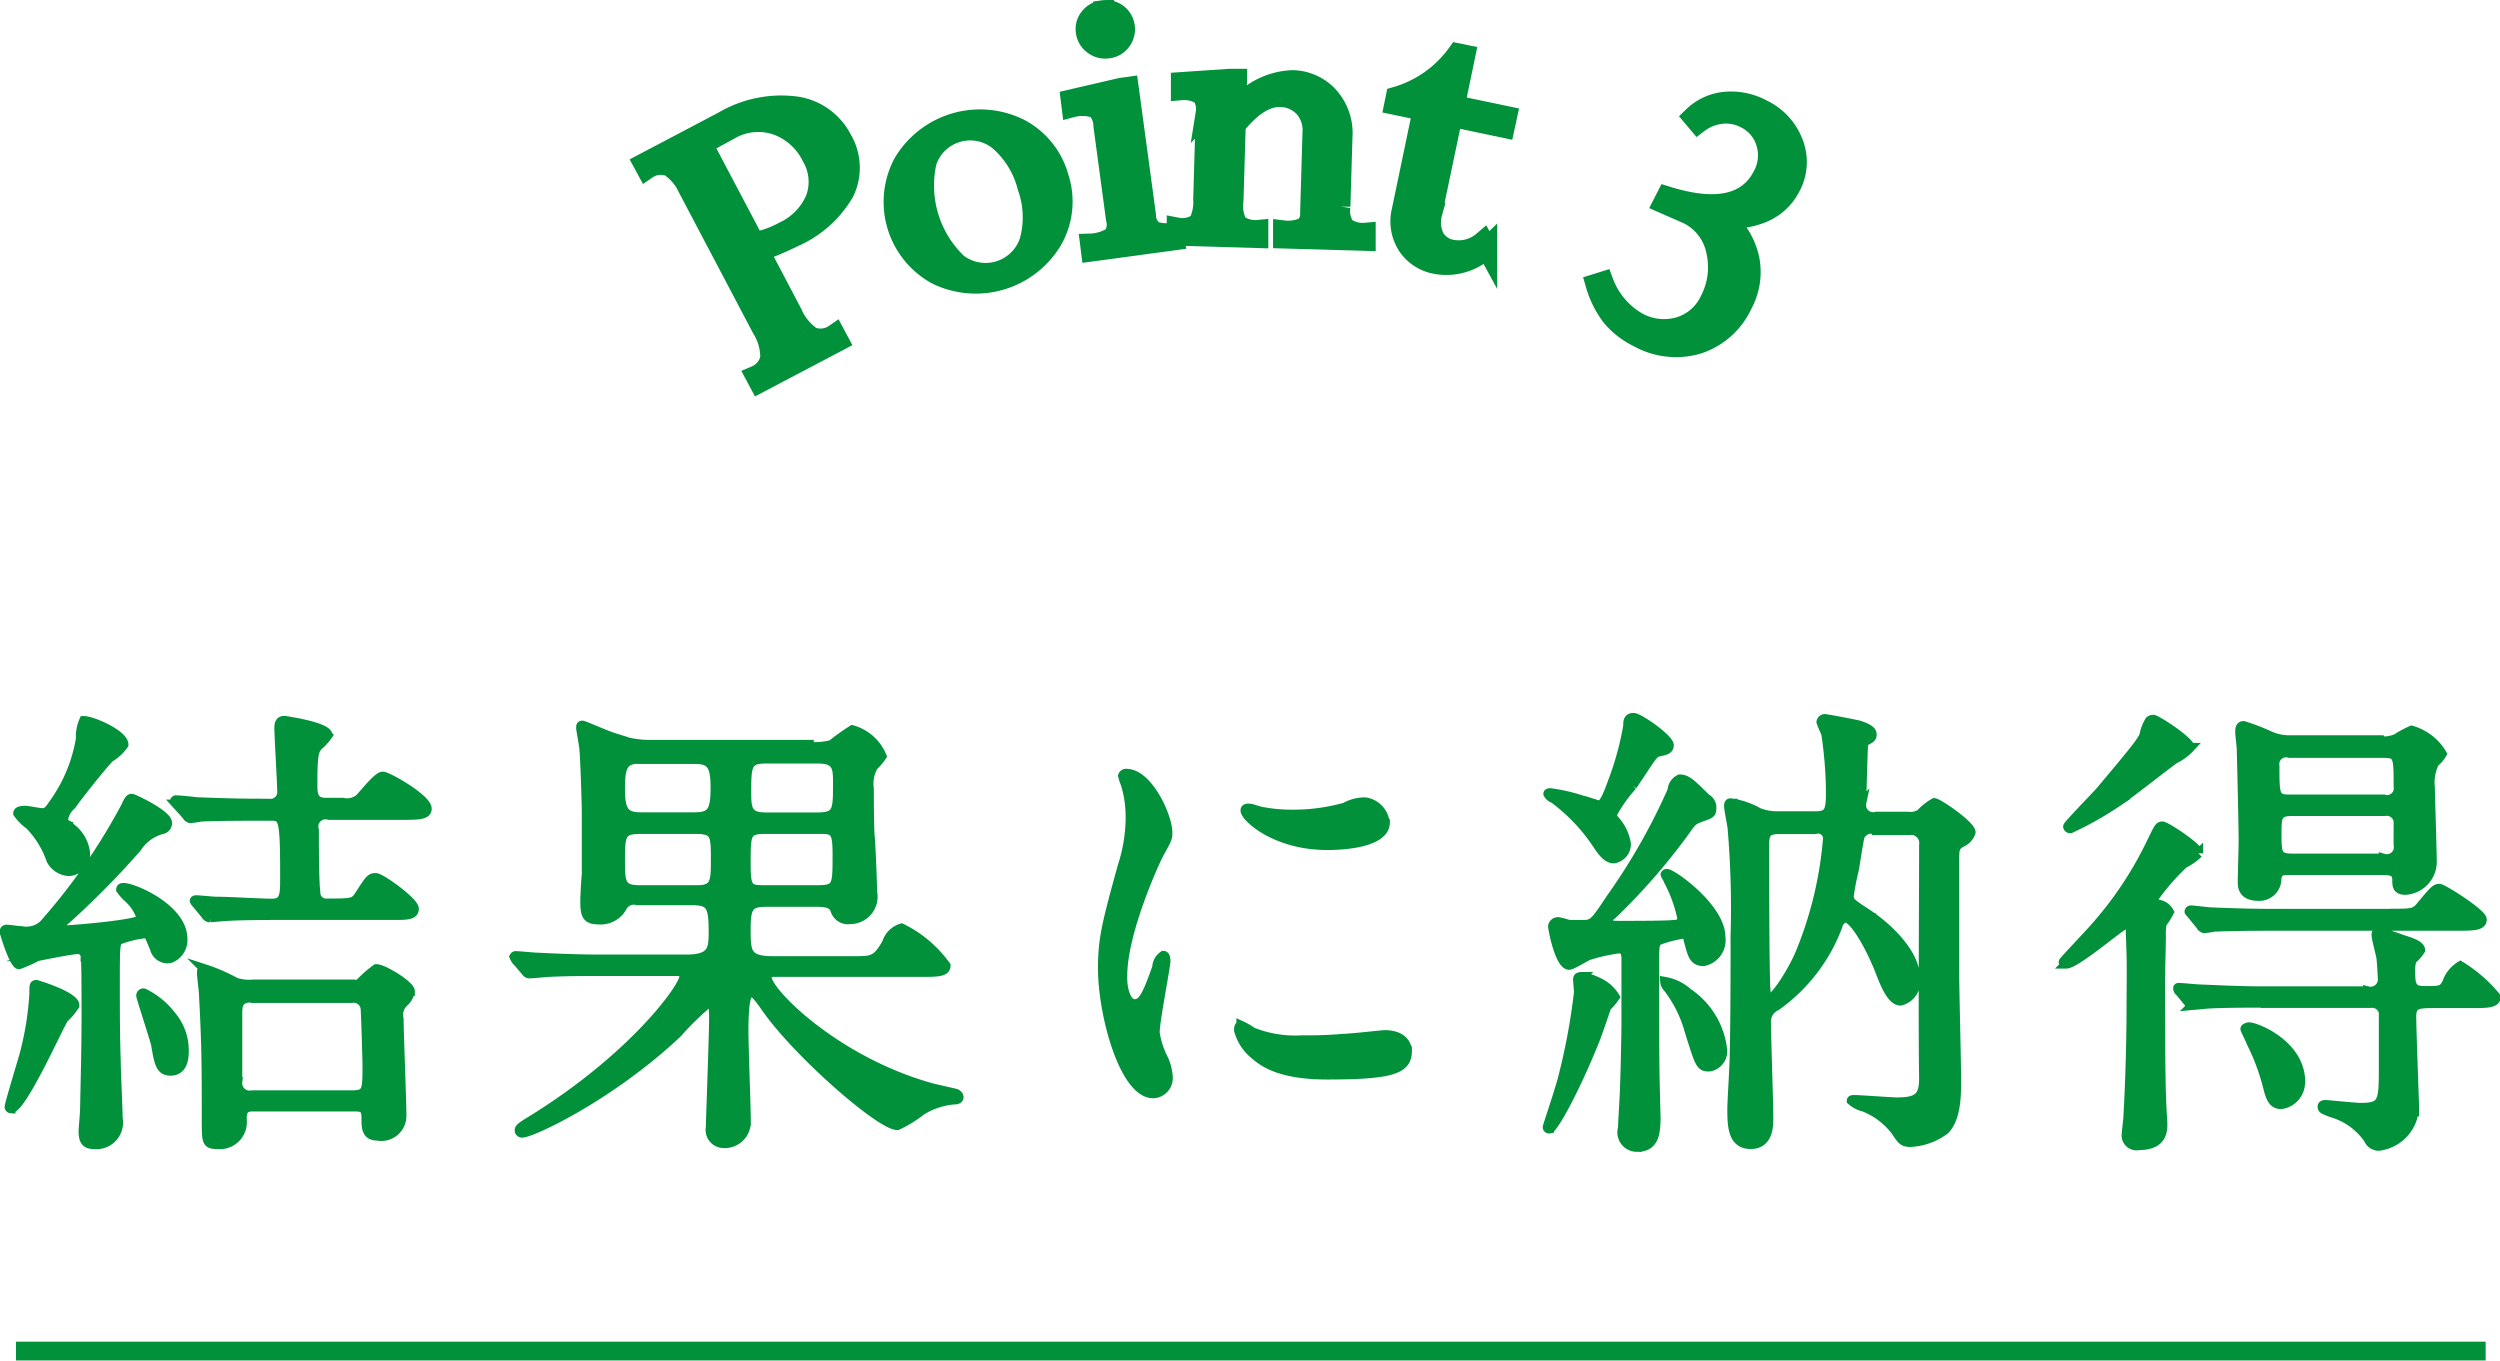
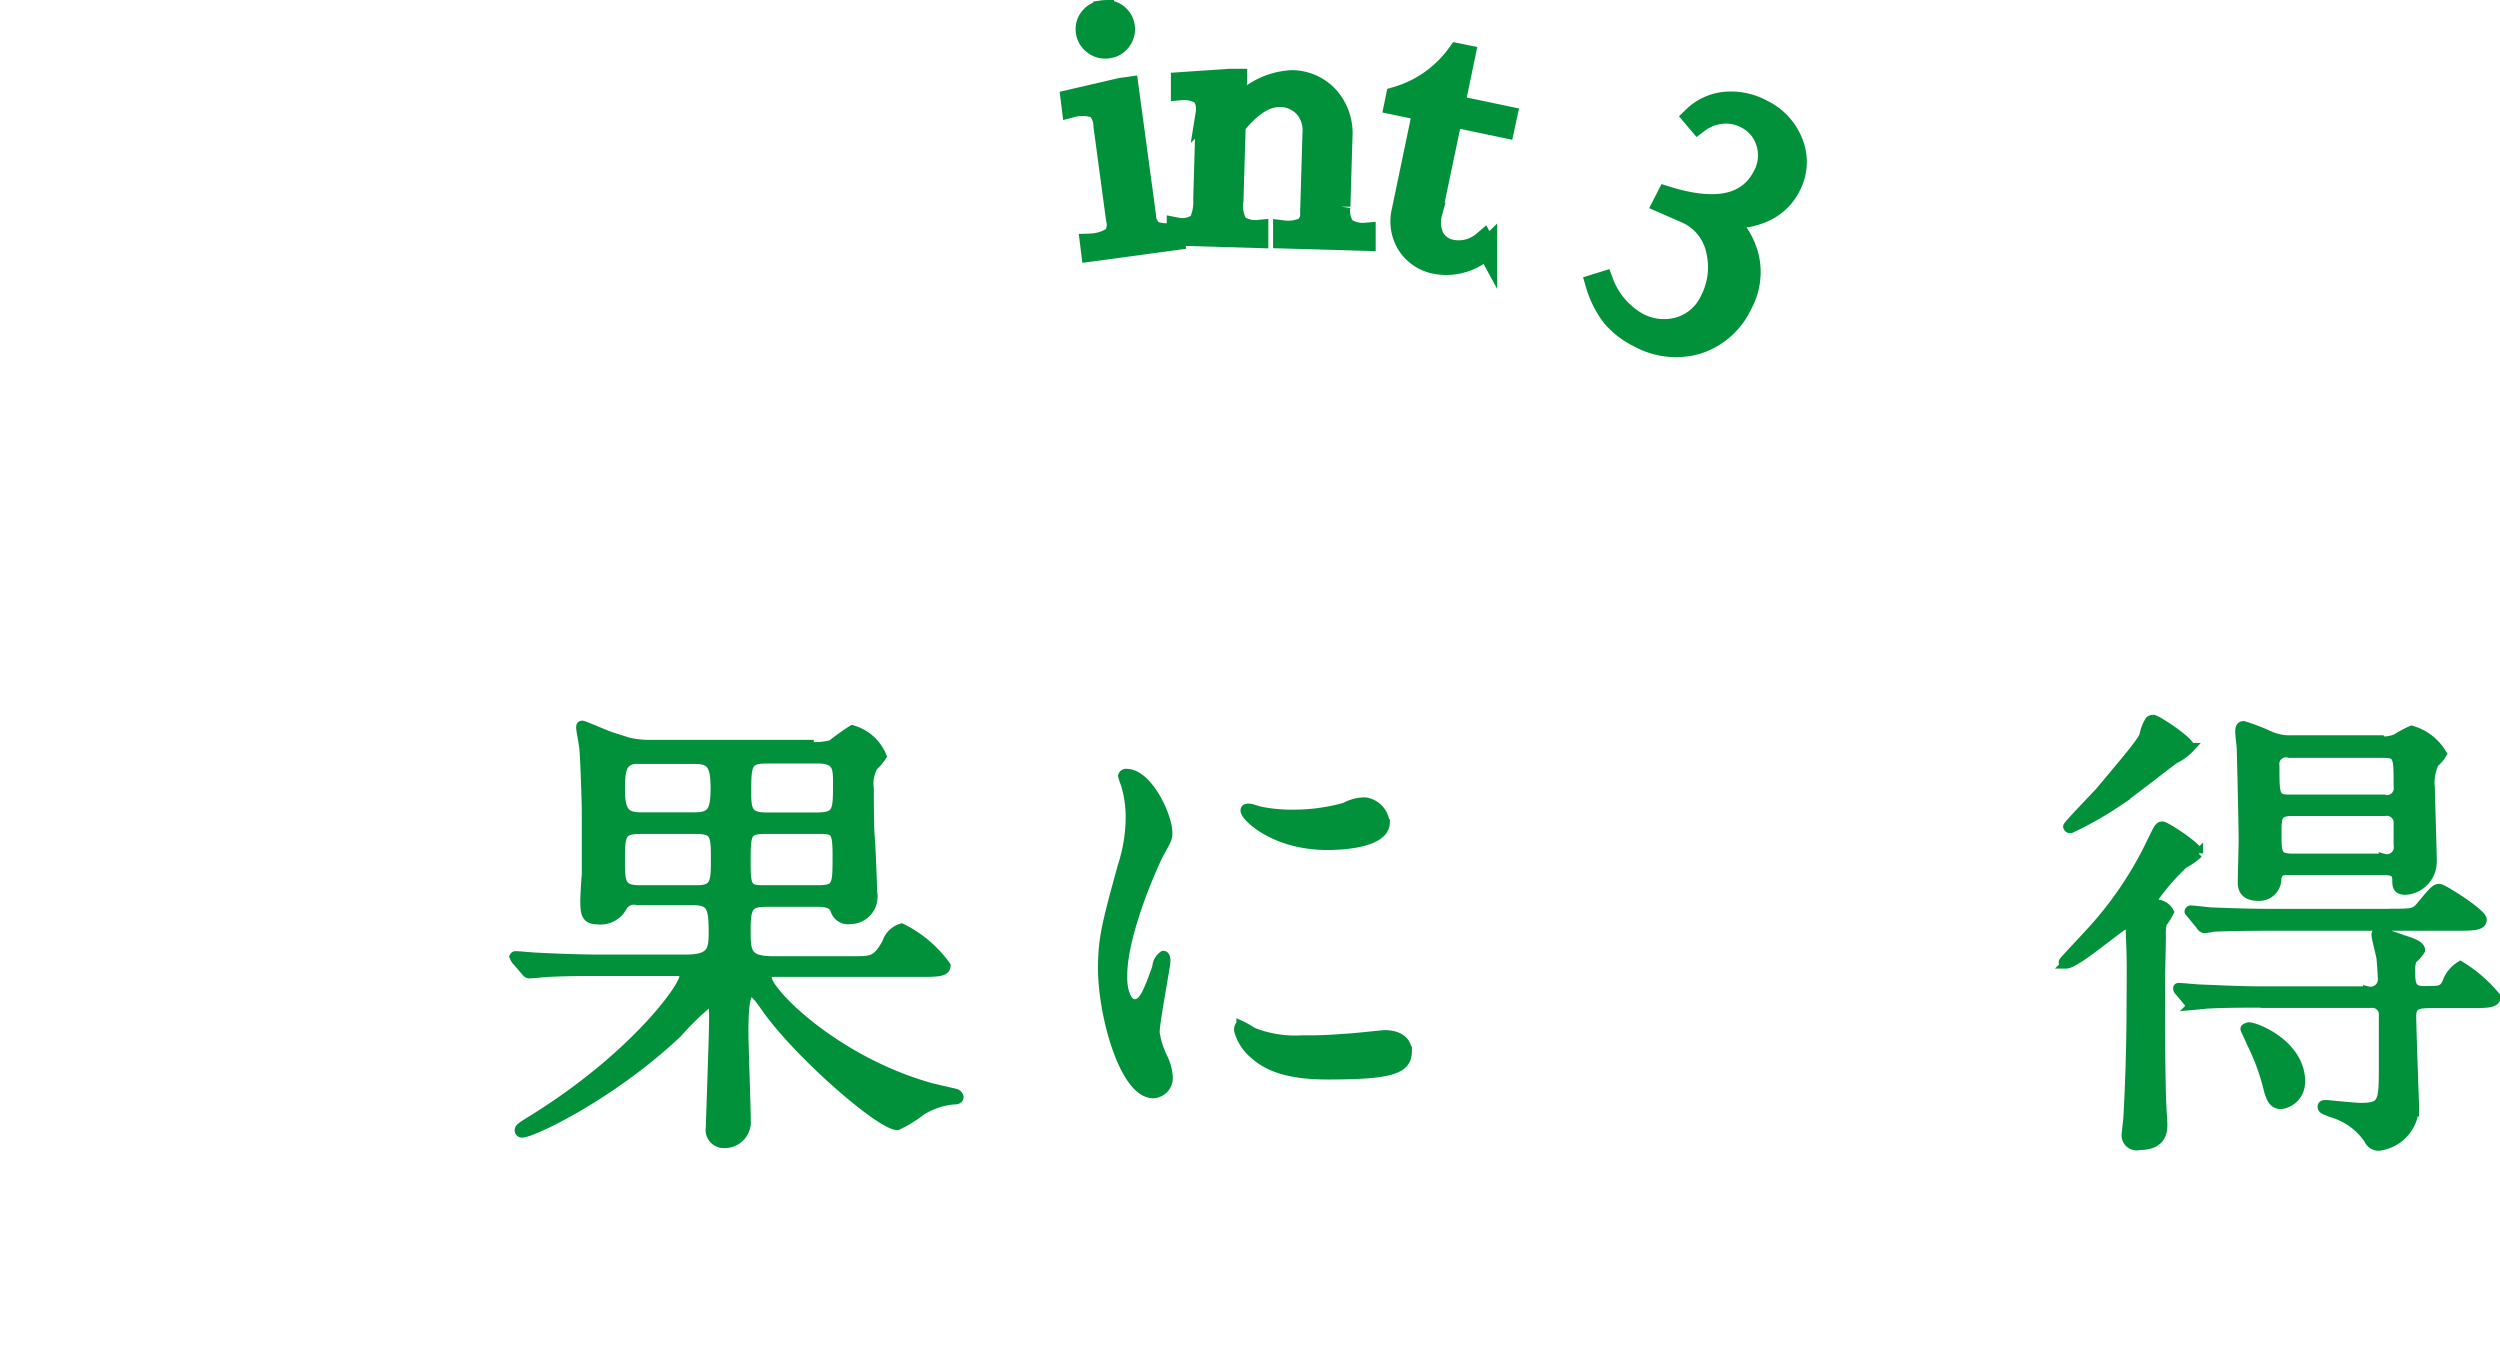
<svg xmlns="http://www.w3.org/2000/svg" id="_レイヤー_" data-name="&lt;レイヤー&gt;" viewBox="0 0 169.07 92.01">
  <defs>
    <style>.cls-1{fill:none;stroke-width:1.27px;}.cls-1,.cls-2,.cls-3{stroke:#00913a;stroke-miterlimit:10;}.cls-2,.cls-3{fill:#00913a;}.cls-2{stroke-width:0.63px;}.cls-3{stroke-width:1.41px;}</style>
  </defs>
  <title>sec6-logo</title>
-   <line class="cls-1" x1="1.08" y1="91.37" x2="168.1" y2="91.37" />
-   <path class="cls-2" d="M2866.52,4122a0.92,0.92,0,0,1-.79-0.7c-0.38-.92-0.41-1-0.57-1a7.09,7.09,0,0,0-1.84.44c-0.25.19-.25,0.48-0.25,3,0,1.75,0,3.46.06,5.18,0,0.63.13,3.3,0.13,3.87a1.49,1.49,0,0,1-1.56,1.78c-0.54,0-.79-0.16-0.79-0.89,0-.22.1-1.24,0.1-1.49,0.06-3,.1-4.13.1-7,0-.35,0-3.18-0.06-3.3a0.5,0.5,0,0,0-.57-0.51c-0.32,0-2.57.44-2.7,0.48a10.06,10.06,0,0,1-1.21.54c-0.35,0-1-2.16-1-2.22a0.15,0.15,0,0,1,.16-0.16c0.13,0,.83.1,1,0.1a1.73,1.73,0,0,0,1.49-.41,41,41,0,0,0,5.53-7.94c0.25-.54.32-0.6,0.44-0.6s2.41,1.08,2.41,1.65a0.43,0.43,0,0,1-.35.44,2.89,2.89,0,0,0-1.71,1.24,57.56,57.56,0,0,1-4.83,4.89,0.87,0.87,0,0,0-.35.51c0,0.16.22,0.16,0.38,0.16,0.41,0,5.11-.38,5.11-0.76a3.06,3.06,0,0,0-.89-1.4,3.65,3.65,0,0,1-.51-0.57c0-.1.06-0.13,0.19-0.13,0.7,0,4,1.43,4,3.46a1.33,1.33,0,0,1-.79,1.3A0.8,0.8,0,0,1,2866.52,4122Zm-6.19,3.18a4.56,4.56,0,0,1-.73.86c-0.35.51-2.83,6.1-3.59,6.1a0.11,0.11,0,0,1-.1-0.13c0-.16.86-3,1-3.49a20.72,20.72,0,0,0,.67-4.13c0-.57,0-0.63.16-0.63a11.77,11.77,0,0,1,1.24.44C2859.41,4124.36,2860.33,4124.81,2860.33,4125.13Zm-0.41-12.13a2.46,2.46,0,0,1,1.14,1.84,1.19,1.19,0,0,1-1.11,1.21,1.45,1.45,0,0,1-1.21-.76,6.41,6.41,0,0,0-1.46-2.38,3.14,3.14,0,0,1-.79-0.79c0-.19.38-0.19,0.51-0.19s1,0.16,1.11.16c0.38,0,.44-0.1,1-0.92a10.42,10.42,0,0,0,1.62-4.1,2.62,2.62,0,0,1,.22-1.21c0.57,0,2.7.92,2.7,1.62a3.05,3.05,0,0,1-.92.86c-0.25.19-2,2.35-2.6,3.21a1.68,1.68,0,0,0-.57,1A0.58,0.58,0,0,0,2859.92,4113Zm7.81,15.18c0,0.35,0,1.37-.92,1.37-0.7,0-.79-0.57-1-1.81-0.13-.51-1-3.18-1-3.27a0.17,0.17,0,0,1,.19-0.19,5.18,5.18,0,0,1,1.84,1.49A3.63,3.63,0,0,1,2867.73,4128.17Zm-0.51-16.67a0.92,0.92,0,0,1-.13-0.19,0.1,0.1,0,0,1,.1-0.1c0.22,0,1.17.1,1.4,0.13,2.57,0.1,3.43.1,4.86,0.1a0.77,0.77,0,0,0,.89-0.86c0-.6-0.19-3.59-0.19-4.26,0-.38.13-0.48,0.38-0.48,0,0,2.92.41,2.92,1a3.57,3.57,0,0,1-.67.73c-0.25.35-.35,0.48-0.35,2.54,0,0.67,0,1.27.89,1.27h1.14a1.31,1.31,0,0,0,1.11-.25c0.22-.19,1.24-1.52,1.59-1.52s3,1.52,3,2.19c0,0.44-.64.44-1.71,0.44h-4.92a0.8,0.8,0,0,0-1,1c0,0.73,0,3.59.1,4.19a0.71,0.71,0,0,0,.79.76c1.65,0,1.81,0,2.16-.54,0.7-1.08.76-1.18,1.11-1.18s2.6,1.62,2.6,2.1-0.64.44-1.71,0.44h-7.43c-0.76,0-2.89,0-4,.1l-0.67.06a0.34,0.34,0,0,1-.29-0.19l-0.6-.73a0.73,0.73,0,0,1-.16-0.22c0-.06.1-0.06,0.13-0.06,0.19,0,1.14.1,1.37,0.1,1,0,2.83.13,3.75,0.13s0.86-.67.86-2.06c0-3.84-.13-3.84-1-3.84h-0.7c-0.76,0-2.92,0-4,.06a5.28,5.28,0,0,1-.7.1,0.4,0.4,0,0,1-.25-0.22Zm11.37,12.23a2.29,2.29,0,0,0,1-.1,7.91,7.91,0,0,1,1.14-1c0.48,0,2.29,1.11,2.29,1.52a1.36,1.36,0,0,1-.44.76,1.15,1.15,0,0,0-.32,1.11c0,0.92.19,5.52,0.19,6.54a1.38,1.38,0,0,1-1.65,1.37c-0.76,0-.76-0.57-0.76-1.24s-0.25-.73-0.83-0.73h-6.86c-0.67,0-.7.44-0.7,0.86a1.51,1.51,0,0,1-1.68,1.68c-0.73,0-.73-0.16-0.73-1.68,0-3.59,0-4.89-.19-8.48,0-.19-0.13-1.14-0.13-1.37s0-.35.16-0.35a12.32,12.32,0,0,1,2.13.92,3,3,0,0,0,1.21.13h6.22Zm-6.32.86c-0.89,0-.92.54-0.92,1.08,0,2.79,0,4.45,0,4.6a0.82,0.82,0,0,0,1,.89h6.76c1,0,1-.32,1-2,0-.35-0.1-3.72-0.13-3.87a0.79,0.79,0,0,0-.92-0.67h-6.73Z" transform="translate(-2855.28 -4057.17)" />
  <path class="cls-2" d="M2910,4107.66a4.59,4.59,0,0,0,1.52-.13,16.34,16.34,0,0,1,1.4-1,3.06,3.06,0,0,1,2,1.78,3.73,3.73,0,0,1-.57.67,2.39,2.39,0,0,0-.29,1.52c0,0.1,0,2.7.06,3.27s0.16,3.18.16,3.71a1.54,1.54,0,0,1-1.52,1.87,0.9,0.9,0,0,1-1-.63c-0.13-.32-0.32-0.54-1.24-0.54h-3.33c-1.17,0-1.46.19-1.46,1.78s0,2.19,1.84,2.19H2913c1.27,0,1.56,0,2.25-1.21a1.5,1.5,0,0,1,1-1,8.08,8.08,0,0,1,3,2.54c0,0.44-.64.44-1.68,0.44h-9.94c-0.19,0-.48,0-0.48.35,0,1,4.7,5.72,11.21,7.49l1.52,0.35a0.34,0.34,0,0,1,.25.25c0,0.19-.25.19-0.38,0.19a5,5,0,0,0-2.16.73,8.26,8.26,0,0,1-1.62,1c-1.14,0-6.64-4.79-8.83-7.87-0.7-1-.83-1.11-1.08-1.11s-0.48.35-.48,2.6c0,1,.16,5.21.16,6.1a1.45,1.45,0,0,1-1.62,1.49,0.91,0.91,0,0,1-.79-1.08c0-.44.22-6.19,0.22-7.37,0-.6,0-1.11-0.29-1.11a18.67,18.67,0,0,0-2.16,2.1c-4.51,4.25-9.84,6.76-10.51,6.76a0.18,0.18,0,0,1-.19-0.16c0-.16.06-0.22,0.79-0.67,6.86-4.22,10.35-9,10.35-9.75,0-.35-0.22-0.35-0.64-0.35h-5.14c-0.89,0-2.19,0-3.33.06-0.22,0-1.11.1-1.3,0.1a0.27,0.27,0,0,1-.25-0.1l-0.73-.86a1,1,0,0,1-.1-0.19,0.12,0.12,0,0,1,.13-0.06c0.22,0,1.21.1,1.4,0.1,2,0.1,3.27.13,4.35,0.13h5.75c1.75,0,1.84-.64,1.84-1.81,0-1.81-.16-2.16-1.49-2.16h-3.65a0.88,0.88,0,0,0-1,.41,1.67,1.67,0,0,1-1.65.89c-0.86,0-.89-0.44-0.89-1.37,0-.13.06-1.4,0.1-1.65,0-1,0-3.56,0-4.32,0-.51-0.1-3.59-0.16-4.16,0-.22-0.22-1.33-0.22-1.46s0-.19.1-0.19,1.62,0.67,2,.79a6.65,6.65,0,0,0,2.35.51H2910Zm-11.37.83c-1.21,0-1.4.48-1.4,2.06s0.38,1.87,1.43,1.87h3.59c1.17,0,1.4-.41,1.4-2s-0.35-1.9-1.4-1.9h-3.62Zm0.06,4.76c-1.33,0-1.46.25-1.46,1.94s0,2.16,1.33,2.16h3.87c1.18,0,1.24-.51,1.24-1.94,0-1.81,0-2.16-1.4-2.16h-3.59Zm8.41,0c-1.37,0-1.37.25-1.37,2.35,0,1.75.19,1.75,1.4,1.75h3.37c1.4,0,1.4-.22,1.4-2.35,0-1.75-.19-1.75-1.37-1.75h-3.43Zm0-4.76c-1.33,0-1.33.44-1.33,2.38,0,1.14.16,1.56,1.33,1.56h3.4c1.43,0,1.43-.41,1.43-2.29,0-1,0-1.65-1.33-1.65h-3.49Z" transform="translate(-2855.28 -4057.17)" />
  <path class="cls-2" d="M2932,4125.06c0.54,0,.83-0.51,1.52-2.48a1,1,0,0,1,.44-0.79c0.16,0,.16.32,0.16,0.38,0,0.35-.73,4.06-0.73,4.83a5.66,5.66,0,0,0,.51,1.65,3.43,3.43,0,0,1,.38,1.4,1.06,1.06,0,0,1-1,1.08c-2,0-3.43-5.4-3.43-8.45,0-2,.25-3,1.33-6.92a10.78,10.78,0,0,0,.54-3.3,7.76,7.76,0,0,0-.32-2.25,4,4,0,0,1-.19-0.57,0.23,0.23,0,0,1,.25-0.16c1.46,0,2.79,2.89,2.79,4,0,0.35,0,.38-0.6,1.46-0.35.67-2.45,5.33-2.45,8.19C2931.16,4124.11,2931.48,4125.06,2932,4125.06Zm18.45,3.18c0,1.24-1,1.62-5.4,1.62-3.11,0-4.29-.79-5-1.43a3.18,3.18,0,0,1-1-1.59c0-.06,0-0.32.16-0.32a4.74,4.74,0,0,1,.76.44,7.82,7.82,0,0,0,3.4.54,26.48,26.48,0,0,0,2.76-.1c0.44,0,2.67-.25,2.79-0.25C2950.18,4127.16,2950.44,4127.86,2950.44,4128.24Zm-1.49-15.46c0,1.56-3.52,1.56-3.91,1.56-3.59,0-5.56-1.94-5.56-2.35,0-.06,0-0.16.22-0.16s0.48,0.13.89,0.22a10.85,10.85,0,0,0,2.16.19,12.83,12.83,0,0,0,3.49-.48,2.73,2.73,0,0,1,1.37-.35A1.58,1.58,0,0,1,2948.94,4112.77Z" transform="translate(-2855.28 -4057.17)" />
-   <path class="cls-2" d="M2964.5,4124.59a3.73,3.73,0,0,1-.57.67c-0.16.48-.6,1.78-0.79,2.25-1.4,3.49-2.83,6-3.08,6a0.11,0.11,0,0,1-.13-0.13c0-.06,1-3,1.11-3.62a42.46,42.46,0,0,0,1-5.49c0-.13-0.06-0.7-0.06-0.83s0-.22.29-0.22a4.33,4.33,0,0,1,1.11.38A2.54,2.54,0,0,1,2964.5,4124.59Zm-0.13-14.64a20.37,20.37,0,0,0,1-3.68c0-.29,0-0.57.38-0.57s2.41,1.43,2.41,1.87c0,0.29-.25.35-0.67,0.44s-0.44.25-1.81,2.29a9.41,9.41,0,0,0-1.37,1.94,0.63,0.63,0,0,0,.19.41,3.1,3.1,0,0,1,.76,1.59,1,1,0,0,1-.83,1c-0.22,0-.54-0.06-1.08-0.89a12.32,12.32,0,0,0-3-3.18,0.66,0.66,0,0,1-.38-0.32c0-.06.13-0.06,0.16-0.06a11.46,11.46,0,0,1,2.19.51c0.13,0,1,.32,1.11.32C2963.77,4111.63,2964.09,4110.71,2964.37,4109.95Zm1.65,24.8a1,1,0,0,1-1-1.3c0-.41.13-2.29,0.13-2.67,0.06-1.49.1-4,.1-4.32V4122c0-.51-0.19-0.67-0.48-0.67a11.54,11.54,0,0,0-2,.44c-0.22.06-1.17,0.67-1.37,0.67-0.64,0-1.11-2.41-1.11-2.64a0.36,0.36,0,0,1,.38-0.29,4.49,4.49,0,0,1,.7.19c0.29,0,.67,0,1,0,0.67,0,.79-0.19,1.87-1.81a41.49,41.49,0,0,0,4.13-7.27,0.88,0.88,0,0,1,.51-0.76c0.48,0,.79.32,1.78,1.3a0.69,0.69,0,0,1,.38.6c0,0.44-.06.44-0.7,0.67s-0.63.29-1.24,1.14a42.39,42.39,0,0,1-4.79,5.46,0.6,0.6,0,0,0-.29.44c0,0.29.32,0.29,0.86,0.29,1.17,0,3,0,3.62-.06a0.49,0.49,0,0,0,.54-0.38,9.42,9.42,0,0,0-.92-2.57c0-.06-0.22-0.41-0.22-0.44a0.11,0.11,0,0,1,.1-0.06c0.38,0,3.65,2.32,3.65,4.29a1.46,1.46,0,0,1-1.17,1.65c-0.67,0-.76-0.48-1-1.37-0.06-.29-0.13-0.48-0.41-0.48a8.59,8.59,0,0,0-1.49.38c-0.41.16-.41,0.32-0.41,1.65,0,6.32,0,7,.1,10.48C2967.23,4133.76,2967.2,4134.75,2966,4134.75Zm5.75-6.57a1.06,1.06,0,0,1-.92,1.14c-0.6,0-.64-0.25-1.33-2.44a8.39,8.39,0,0,0-1.46-2.92,0.64,0.64,0,0,1-.19-0.41,3.16,3.16,0,0,1,1.56.76A5.37,5.37,0,0,1,2971.77,4128.17Zm10.29-14.92a0.86,0.86,0,0,0-1,.48c-0.06.19-.32,1.87-0.38,2.22a16.57,16.57,0,0,0-.35,1.81c0,0.38.13,0.48,1.3,1.24,1.33,0.89,3.18,2.64,3.18,4.29a1.35,1.35,0,0,1-1,1.56c-0.57,0-1-1-1.33-1.84-0.54-1.46-1.75-3.78-2.41-3.78a0.73,0.73,0,0,0-.51.57,11.63,11.63,0,0,1-4.16,5.4,1.14,1.14,0,0,0-.67,1c0,0.92.16,5.56,0.16,6.57,0,0.51,0,1.78-1.21,1.78s-1.27-1.17-1.27-2.38c0-.51.16-3,0.16-3.62,0.06-2.16.06-6.51,0.06-8.07a64.16,64.16,0,0,0-.19-7.18c0-.25-0.25-1.37-0.25-1.65s0.19-.16.29-0.16a5.26,5.26,0,0,1,1.75.63,3.55,3.55,0,0,0,1.21.22h2.64c0.89,0,1-.35,1-1.59a27.89,27.89,0,0,0-.32-4,7.77,7.77,0,0,1-.32-0.76,0.25,0.25,0,0,1,.29-0.22c0.41,0.06,2.1.38,2.29,0.44,0.76,0.25.86,0.44,0.86,0.64a0.29,0.29,0,0,1-.13.25c-0.06.06-.41,0.22-0.44,0.29s-0.13,3.62-.13,4.06a0.79,0.79,0,0,0,1,.92h2.13a1.23,1.23,0,0,0,.86-0.19,4.06,4.06,0,0,1,.92-0.73c0.25,0,2.48,1.52,2.48,2a1.14,1.14,0,0,1-.67.7c-0.44.29-.44,0.38-0.44,1.43s0,6.13,0,7.27,0.13,6.13.13,7.27,0,2.6-.76,3.43a4.19,4.19,0,0,1-2.35.86c-0.51,0-.6-0.16-1-0.76a5,5,0,0,0-2.13-1.62,2.06,2.06,0,0,1-.86-0.44c0-.06.13-0.06,0.19-0.06,0.41,0,2.44.16,2.92,0.16,1.46,0,1.78-.41,1.78-1.62-0.06-4.38,0-11.4,0-15.75a0.87,0.87,0,0,0-1-1h-2.29Zm-6.45,0c-1,0-1,.41-1,1.27,0,1.33,0,9,.1,9.75,0,0.25.06,0.41,0.25,0.41,0.35,0,1.4-1.59,2-2.92a25.78,25.78,0,0,0,1.91-7.75,0.65,0.65,0,0,0-.83-0.76h-2.41Z" transform="translate(-2855.28 -4057.17)" />
  <path class="cls-2" d="M2999.36,4120.33c0-.41,0-0.67-0.29-0.67s-3.37,2.7-4.06,2.7a0.17,0.17,0,0,1-.19-0.13c0-.06,1.49-1.62,2-2.19a24.74,24.74,0,0,0,4-6c0.44-.89.48-1,0.7-1s2.44,1.43,2.44,1.84a4.38,4.38,0,0,1-1,.7,14.8,14.8,0,0,0-2.06,2.38,0.51,0.51,0,0,0,.41.38,1,1,0,0,1,.67.51,5,5,0,0,1-.48.76,3.5,3.5,0,0,0-.06.89c0,0.44-.06,2.67-0.06,3.18,0,1.21,0,6.83.1,8.38,0,0.16.06,1,.06,1.11,0,0.44,0,1.46-1.59,1.46a0.7,0.7,0,0,1-.86-0.83c0-.16.1-0.89,0.1-1,0.06-1,.22-4.13.22-7.84C2999.43,4122.33,2999.43,4122,2999.36,4120.33Zm1.52-14.51c0.25,0,2.51,1.49,2.51,1.91a3.54,3.54,0,0,1-1.08.79c-1.33,1-3.4,2.64-4,3a22.68,22.68,0,0,1-3,1.68,0.16,0.16,0,0,1-.19-0.13c0-.1,1.84-2,2.16-2.35,2.29-2.73,2.76-3.3,3-3.81a2.7,2.7,0,0,1,.38-1A0.45,0.45,0,0,1,3000.89,4105.82Zm7.27,19.18c-2.79,0-3.68.06-3.94,0.1l-0.67.06a0.34,0.34,0,0,1-.25-0.19l-0.6-.73a0.3,0.3,0,0,1-.13-0.22c0-.06,0-0.06.1-0.06,0.22,0,1.17.1,1.37,0.1,1.46,0.06,2.79.13,4.29,0.13h7.08a0.81,0.81,0,0,0,1-.89c0-.1-0.06-1.17-0.1-1.4s-0.32-1.27-.32-1.49a0.18,0.18,0,0,1,.19-0.22c0.1,0,1.3.41,1.56,0.51,0.7,0.22,1.24.41,1.24,0.73a2.73,2.73,0,0,1-.57.64,2.27,2.27,0,0,0-.1.83c0,0.89.1,1.27,0.89,1.27,1.14,0,1.27,0,1.56-.51a2.15,2.15,0,0,1,.92-1.17,9.65,9.65,0,0,1,2.41,2.1c0,0.44-.64.44-1.68,0.44h-2.44c-1.08,0-1.59,0-1.59.86s0.19,5.94.19,6.06a2.75,2.75,0,0,1-2.41,2.73,0.76,0.76,0,0,1-.7-0.48,4.53,4.53,0,0,0-2.48-1.78c-0.57-.22-0.64-0.25-0.64-0.41s0.22-.13.29-0.13,1.94,0.19,2.29.19c1.52,0,1.56-.35,1.56-2.67,0-.32,0-3.65,0-3.75a0.77,0.77,0,0,0-.86-0.63h-7.37Zm8.86-6.06c1.4,0,1.59,0,2-.51,0.89-1.08,1-1.17,1.24-1.17s2.89,1.68,2.89,2.1-0.6.44-1.65,0.44h-12.57c-2.79,0-3.68.06-3.91,0.06a4.81,4.81,0,0,1-.67.1,0.4,0.4,0,0,1-.25-0.22l-0.6-.73c0-.06-0.16-0.16-0.16-0.19a0.11,0.11,0,0,1,.13-0.1c0.22,0,1.17.13,1.37,0.13,1.46,0.06,2.79.1,4.25,0.1H3017Zm-0.64-11.65a2.19,2.19,0,0,0,1-.19,7.27,7.27,0,0,1,1-.54,3.53,3.53,0,0,1,2.06,1.59,2.14,2.14,0,0,1-.51.6,3,3,0,0,0-.29,1.68c0,0.41.13,4.41,0.13,5a1.93,1.93,0,0,1-1.81,1.94c-0.57,0-.57-0.32-0.57-0.7,0-.54-0.32-0.64-1-0.64h-6.13c-0.67,0-.86,0-1,0.51a1.18,1.18,0,0,1-1.21,1.24c-1.11,0-1.11-.67-1.11-1s0.06-2.35.06-2.79c0-.86-0.1-5.18-0.13-6.19,0-.16-0.1-0.92-0.1-1.11s0-.44.25-0.44a13.86,13.86,0,0,1,1.68.64,3.32,3.32,0,0,0,1.56.32h6.06Zm-5.52,23.05a1.5,1.5,0,0,1-1.3,1.52c-0.48,0-.7-0.32-0.89-1.11a14.82,14.82,0,0,0-1.14-3.08c0-.06-0.41-0.86-0.41-0.92s0.22-.13.25-0.13C3007.87,4126.62,3010.86,4127.82,3010.86,4130.33Zm5.62-19.12a0.78,0.78,0,0,0,1-.89c0-2,0-2.22-1-2.22h-6.35a0.77,0.77,0,0,0-1,.86c0,2,0,2.25,1,2.25h6.35Zm0,4a0.79,0.79,0,0,0,1-.92c0-.25,0-1.4,0-1.62a0.79,0.79,0,0,0-.92-0.64h-6.29c-1,0-1,.44-1,1.46,0,1.33,0,1.71,1,1.71h6.26Z" transform="translate(-2855.28 -4057.17)" />
-   <path class="cls-3" d="M2898.82,4068.24l5.41-2.85a7.68,7.68,0,0,1,4.82-1,4.12,4.12,0,0,1,3.15,2.22,3.74,3.74,0,0,1,.14,3.55,7.33,7.33,0,0,1-3.36,3,22.55,22.55,0,0,1-2.36,1l2.19,4.16a3.83,3.83,0,0,0,1.34,1.66,1.71,1.71,0,0,0,1.59-.19l0.23,0.43-5.34,2.81-0.23-.43a1.68,1.68,0,0,0,1-1.23,3.7,3.7,0,0,0-.57-2l-4.9-9.3a3.87,3.87,0,0,0-1.33-1.66,1.7,1.7,0,0,0-1.59.18Zm5.79-2.32-1.83,1,3.51,6.65a6.51,6.51,0,0,0,2-.71,4.32,4.32,0,0,0,2.18-2.25,3.37,3.37,0,0,0-.27-2.86,4.25,4.25,0,0,0-2.36-2.14A3.86,3.86,0,0,0,2904.61,4065.92Z" transform="translate(-2855.28 -4057.17)" />
-   <path class="cls-3" d="M2926.85,4069.17a5.21,5.21,0,0,1-.42,4.21,6,6,0,0,1-7.76,2.35,5.57,5.57,0,0,1-2.28-7.51,6,6,0,0,1,7.77-2.35A5.25,5.25,0,0,1,2926.85,4069.17Zm-2.06.63a6.16,6.16,0,0,0-1.94-3.15,3.13,3.13,0,0,0-4.93,1.46A7.31,7.31,0,0,0,2920,4075a3.16,3.16,0,0,0,4.93-1.51A6.1,6.1,0,0,0,2924.79,4069.8Z" transform="translate(-2855.28 -4057.17)" />
  <path class="cls-3" d="M2931.08,4063.14l0.5-.07,1.17,8.65a1.39,1.39,0,0,0,.52,1.09,2.34,2.34,0,0,0,1.38.1l0.06,0.48-5.62.76-0.06-.48a3,3,0,0,0,1.55-.49,1.43,1.43,0,0,0,.2-1.19l-0.85-6.32a1.71,1.71,0,0,0-.49-1.19,2.76,2.76,0,0,0-1.66-.08l-0.06-.48Zm-1.17-5.25a1.25,1.25,0,0,1,1.41,1.08,1.25,1.25,0,0,1-.25.95,1.2,1.2,0,0,1-.83.49,1.26,1.26,0,0,1-1-.25,1.23,1.23,0,0,1-.5-0.85,1.19,1.19,0,0,1,.26-0.94A1.28,1.28,0,0,1,2929.91,4057.89Z" transform="translate(-2855.28 -4057.17)" />
  <path class="cls-3" d="M2938.91,4062.55l-0.06,2.07a5.09,5.09,0,0,1,3.8-2,3.36,3.36,0,0,1,2.47,1.1,3.7,3.7,0,0,1,.92,2.73l-0.14,4.68a2,2,0,0,0,.32,1.43,2.07,2.07,0,0,0,1.39.38v0.49l-5.53-.16v-0.49a2.63,2.63,0,0,0,1.42-.22,1.17,1.17,0,0,0,.41-1l0.16-5.42a2.33,2.33,0,0,0-.6-1.75,2.27,2.27,0,0,0-1.65-.69q-1.46,0-3,1.94l-0.15,5.07a2.62,2.62,0,0,0,.29,1.65,2,2,0,0,0,1.39.39v0.49l-5.46-.16v-0.49a1.85,1.85,0,0,0,1.47-.34,3.13,3.13,0,0,0,.32-1.6l0.17-5.85a1.66,1.66,0,0,0-.29-1.23,2.26,2.26,0,0,0-1.39-.33v-0.49l3.24-.22h0.5Z" transform="translate(-2855.28 -4057.17)" />
  <path class="cls-3" d="M2953.86,4060.8l0.49,0.1-0.71,3.41,3.53,0.74-0.16.74-3.53-.74-1.37,6.53a2.39,2.39,0,0,0,.15,1.67,1.73,1.73,0,0,0,1.24.84,2.54,2.54,0,0,0,2.09-.58l0.24,0.44a3.93,3.93,0,0,1-3.42,1.05,2.89,2.89,0,0,1-1.94-1.27,3,3,0,0,1-.37-2.3l1.42-6.8-1.92-.4,0.1-.49A7.78,7.78,0,0,0,2953.86,4060.8Z" transform="translate(-2855.28 -4057.17)" />
  <path class="cls-3" d="M2967.78,4070.9l0.22-.43q5,1.56,6.52-1.41a2.88,2.88,0,0,0,.23-2.22,2.72,2.72,0,0,0-1.42-1.69,2.83,2.83,0,0,0-1.62-.31,3.17,3.17,0,0,0-1.59.63l-0.33-.39a3.58,3.58,0,0,1,2.17-1,4.42,4.42,0,0,1,2.49.52,4.11,4.11,0,0,1,2.09,2.29,3.49,3.49,0,0,1-.2,2.91,3.69,3.69,0,0,1-1.72,1.66,5.14,5.14,0,0,1-2.71.43l0,0.05a5,5,0,0,1,1.65,2.75,4.56,4.56,0,0,1-.48,3.07,5,5,0,0,1-3,2.65,5.2,5.2,0,0,1-4-.46,5.51,5.51,0,0,1-1.79-1.39,6.64,6.64,0,0,1-1.08-2.17l0.48-.15a5.28,5.28,0,0,0,2.3,2.74,3.74,3.74,0,0,0,2.82.34,3.38,3.38,0,0,0,2.13-1.82,4.87,4.87,0,0,0,.44-3.31,3.59,3.59,0,0,0-2-2.59Z" transform="translate(-2855.28 -4057.17)" />
</svg>